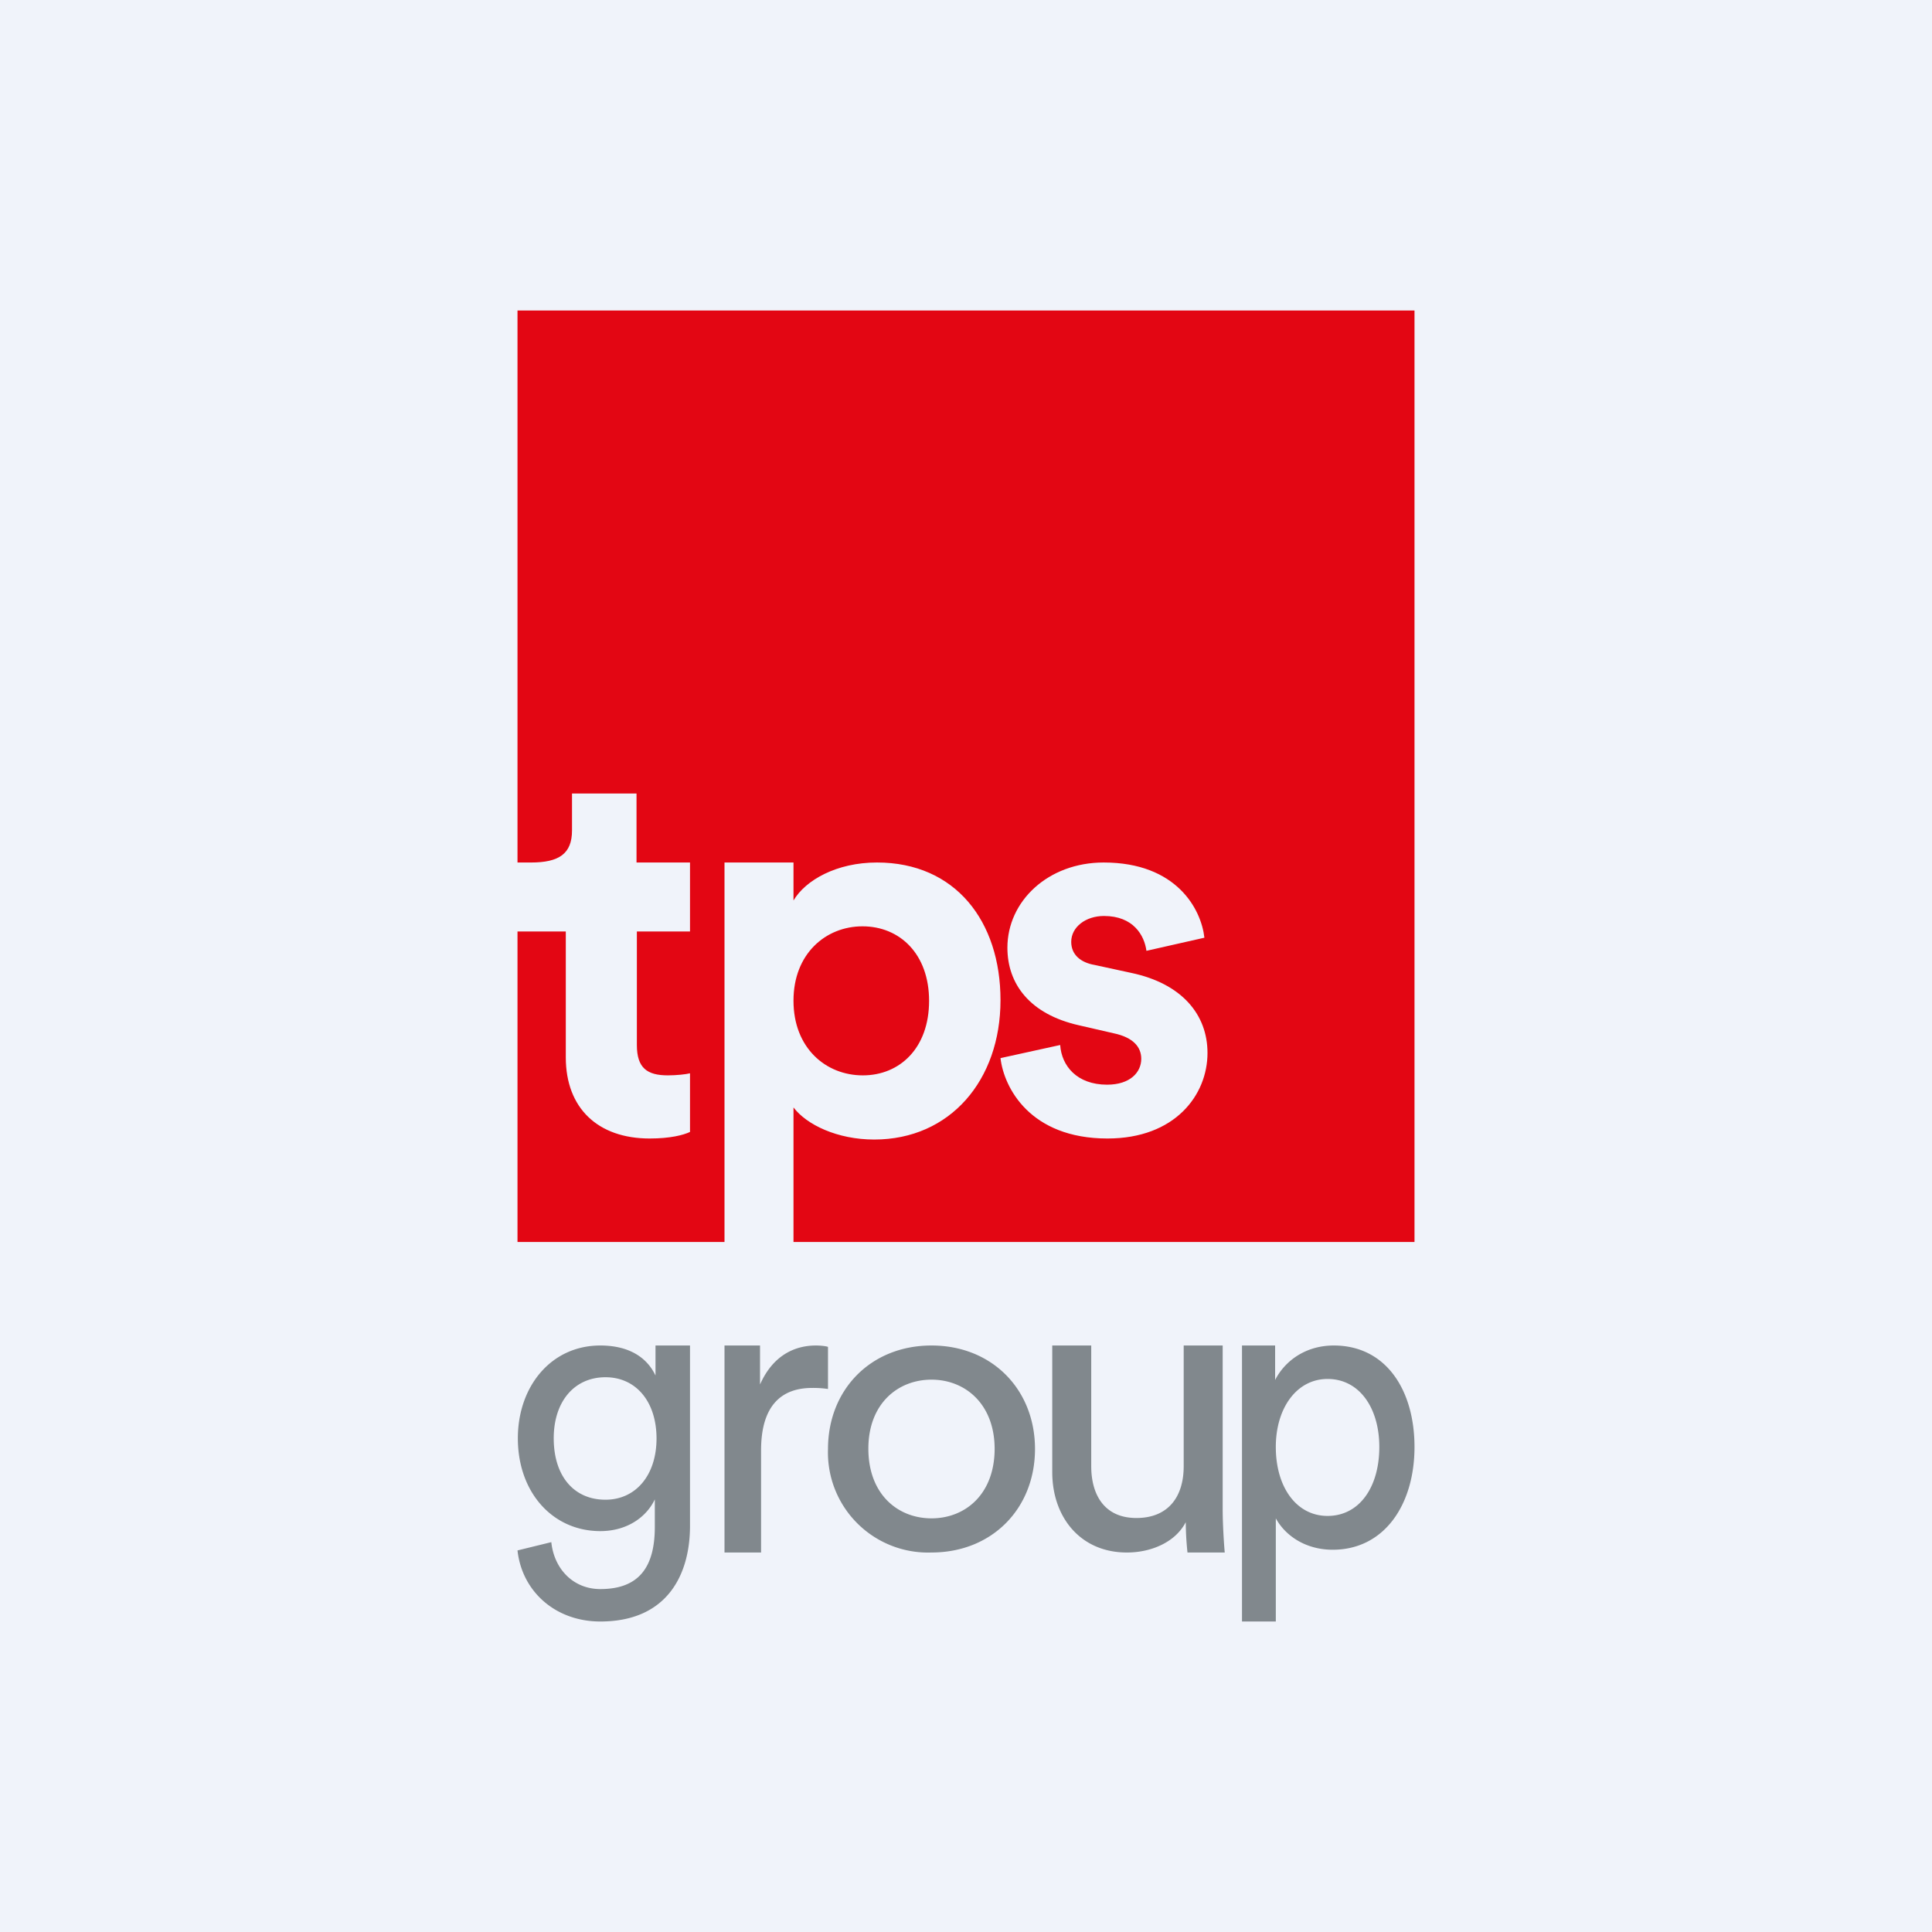
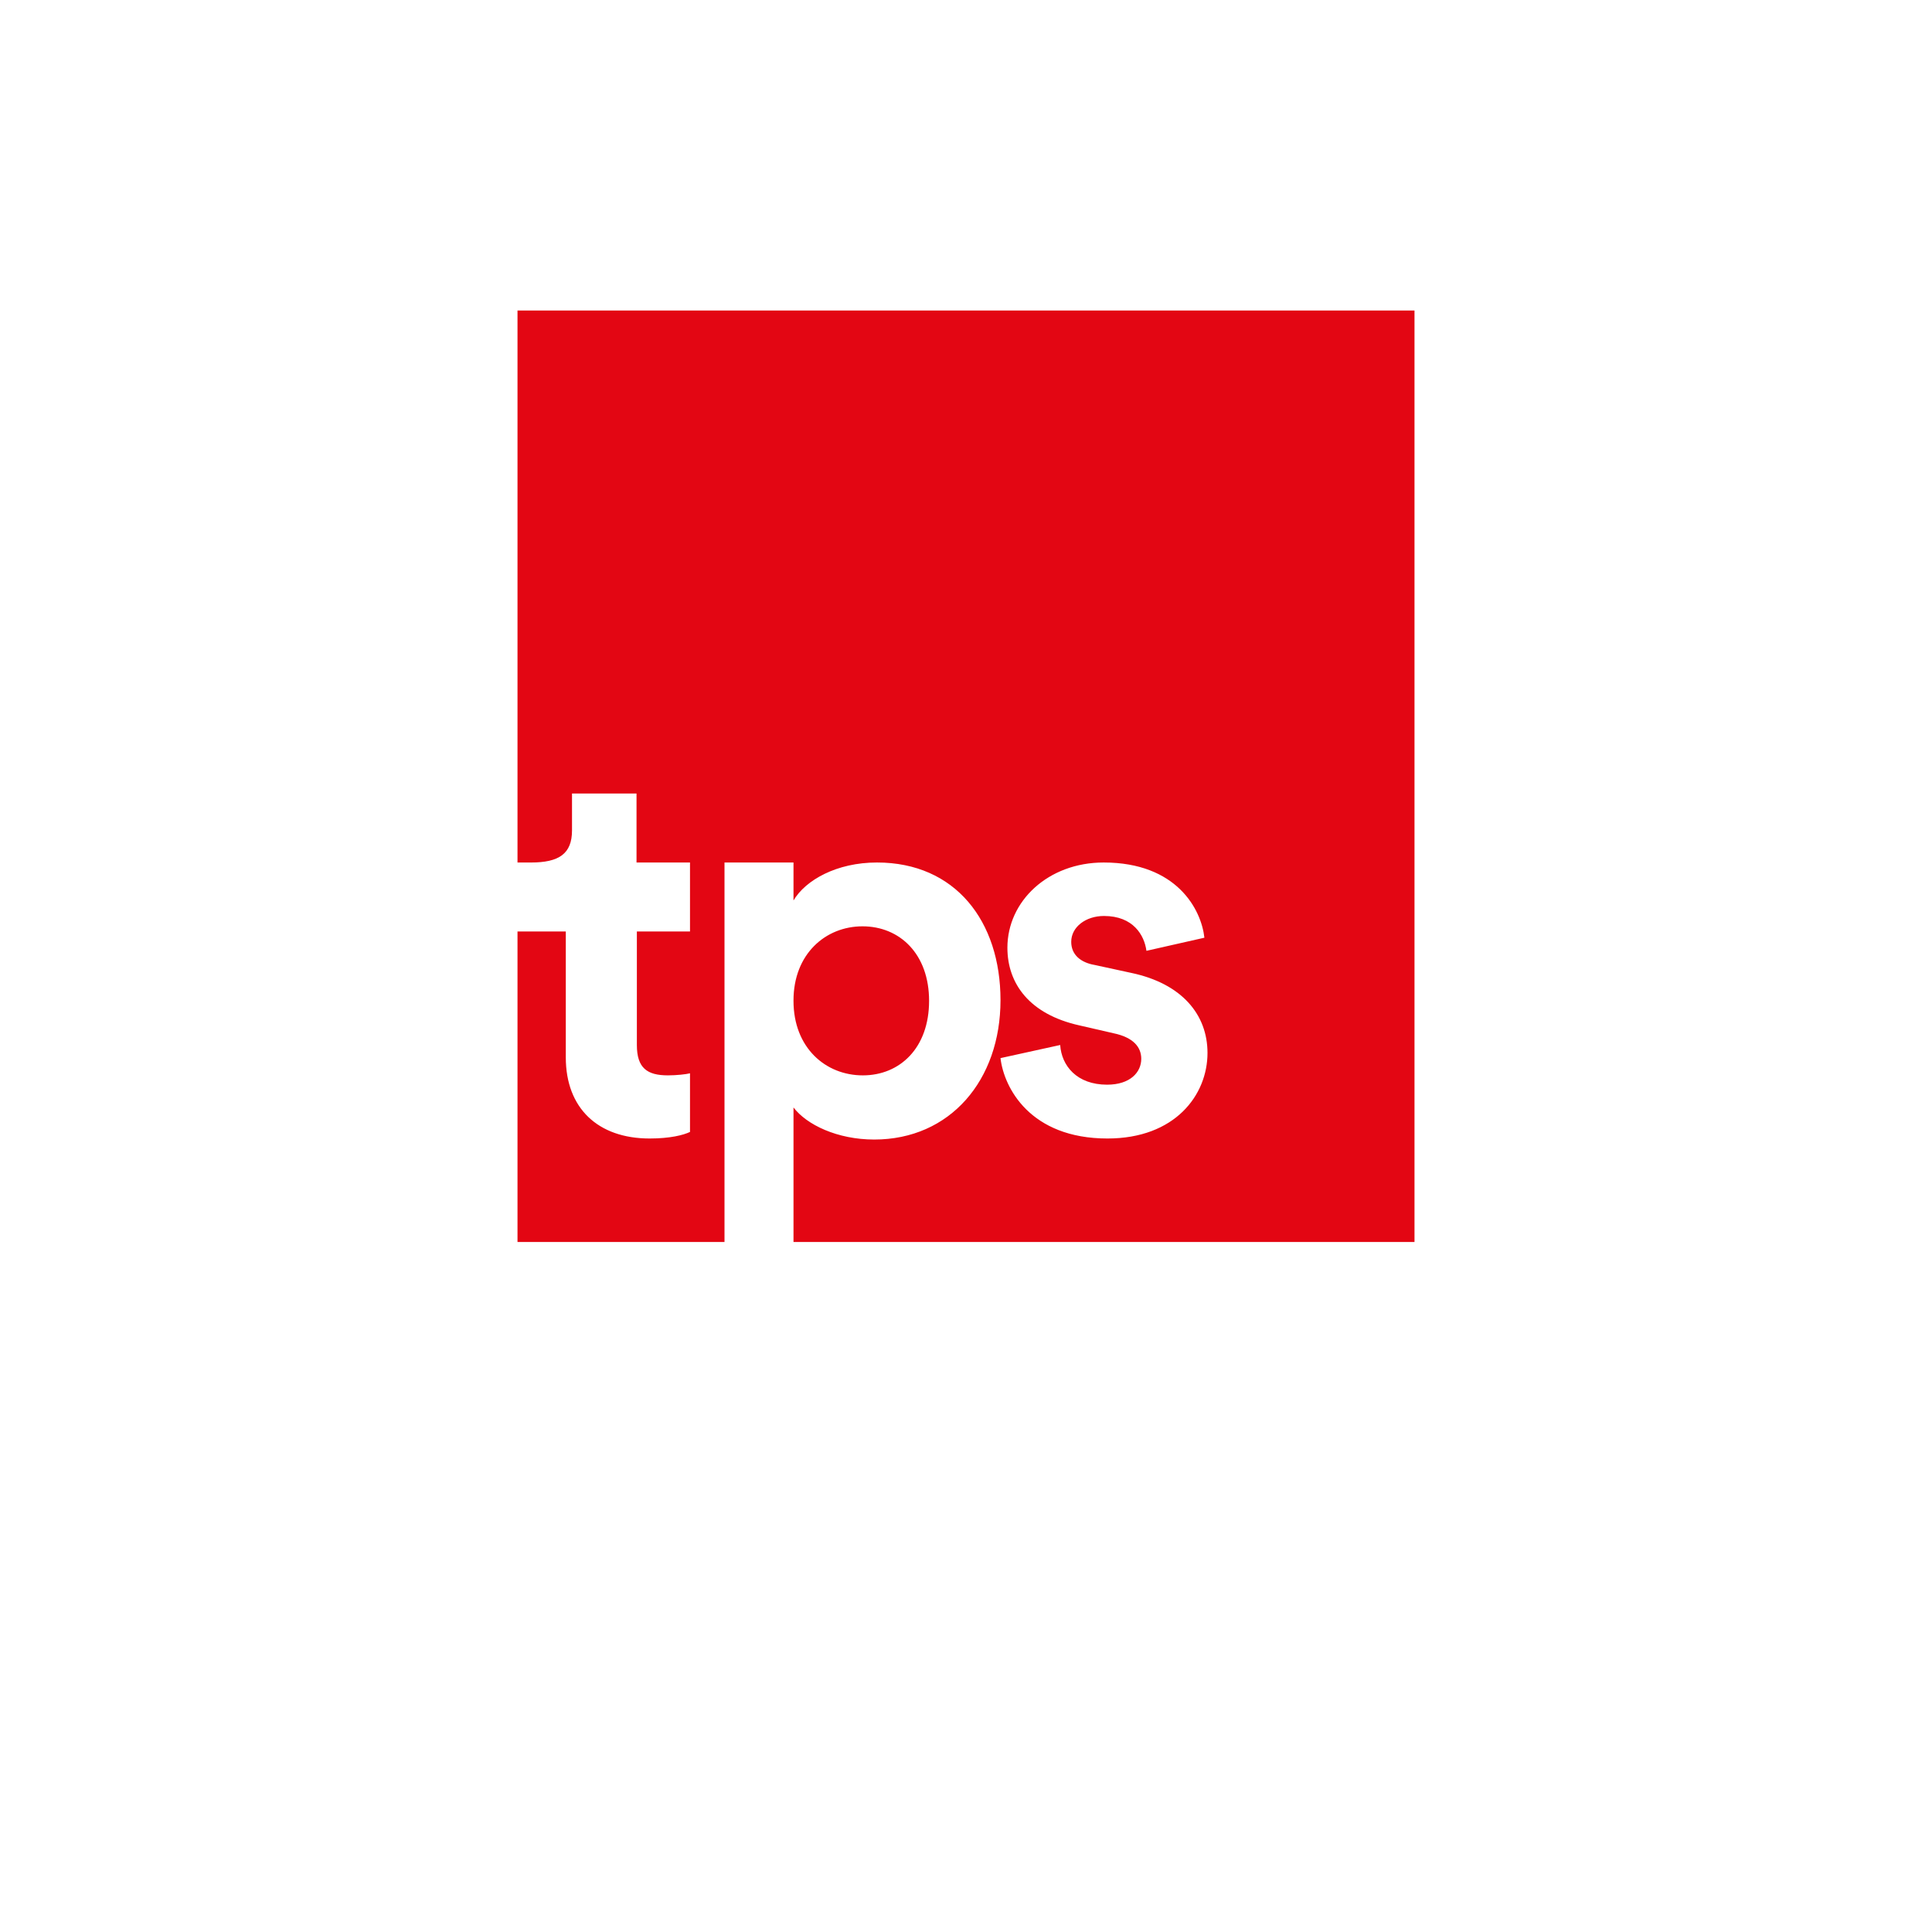
<svg xmlns="http://www.w3.org/2000/svg" width="56" height="56" viewBox="0 0 56 56">
-   <path fill="#F0F3FA" d="M0 0h56v56H0z" />
-   <path d="M15.98 44.7c.08.77.63 1.36 1.42 1.36 1.09 0 1.58-.6 1.58-1.8v-.8c-.24.51-.8.92-1.58.92-1.38 0-2.39-1.12-2.39-2.69 0-1.5.96-2.69 2.39-2.69.8 0 1.34.32 1.6.87V39h1v5.23c0 1.4-.65 2.77-2.6 2.77-1.3 0-2.27-.87-2.4-2.06l.98-.24Zm3.05-3c0-1.08-.6-1.78-1.48-1.78-.9 0-1.5.7-1.5 1.77 0 1.09.58 1.78 1.5 1.78.87 0 1.48-.7 1.48-1.78ZM24 40.26a2.98 2.98 0 0 0-.46-.03c-.89 0-1.48.51-1.48 1.81V45H21v-6h1.03v1.13c.4-.9 1.07-1.13 1.62-1.13.15 0 .3.02.35.04v1.22ZM30 42c0 1.72-1.24 3-3 3a2.9 2.9 0 0 1-3-3c0-1.72 1.24-3 3-3s3 1.28 3 3Zm-1.17 0c0-1.3-.85-2.01-1.83-2.01-.98 0-1.83.7-1.83 2 0 1.32.85 2.02 1.83 2.02.98 0 1.83-.7 1.83-2.02ZM32.66 45c-1.34 0-2.16-1.02-2.16-2.33V39h1.13v3.5c0 .8.36 1.5 1.31 1.5.91 0 1.37-.6 1.37-1.5V39h1.13v4.74c0 .46.04 1.05.06 1.26h-1.08a8.63 8.63 0 0 1-.05-.88c-.31.6-1.03.88-1.7.88ZM36 47v-8h.96v1c.28-.55.88-1 1.7-1 1.52 0 2.34 1.3 2.34 2.94 0 1.68-.88 2.98-2.37 2.98-.78 0-1.37-.4-1.65-.91V47H36Zm2.48-7.03c-.9 0-1.5.85-1.5 1.97 0 1.17.6 2 1.5 2 .92 0 1.5-.83 1.5-2 0-1.12-.57-1.97-1.5-1.97Z" fill="#81888D" />
  <path fill-rule="evenodd" d="M21 36h-6V9h26v27H23v-3.9c.38.5 1.27.93 2.34.93 2.2 0 3.66-1.72 3.66-4.04C29 26.7 27.69 25 25.42 25c-1.17 0-2.07.51-2.42 1.1V25h-2v11Zm2-7c0-1.35.93-2.15 2-2.15 1.08 0 1.93.8 1.93 2.16 0 1.37-.85 2.16-1.92 2.16-1.08 0-2.01-.8-2.01-2.16Zm-3-4h-1.55v-2h-1.87v1.07c0 .68-.38.93-1.19.93H15v2h1.4v3.65c0 1.47.93 2.35 2.43 2.35.6 0 .98-.1 1.17-.19v-1.7c-.11.03-.4.06-.64.06-.6 0-.9-.21-.9-.88V27H20v-2Zm10.73 5.29c.04.6.48 1.15 1.36 1.15.67 0 .99-.36.99-.75 0-.34-.23-.62-.8-.74l-1-.23c-1.43-.32-2.08-1.2-2.08-2.25 0-1.35 1.18-2.47 2.79-2.47 2.12 0 2.83 1.36 2.92 2.18l-1.68.38c-.06-.45-.38-1.01-1.23-1.01-.53 0-.95.32-.95.75 0 .37.27.6.68.67l1.06.23c1.47.31 2.21 1.21 2.21 2.32 0 1.22-.94 2.48-2.9 2.48-2.24 0-3-1.47-3.1-2.33l1.73-.38Z" fill="#E30613" />
</svg>